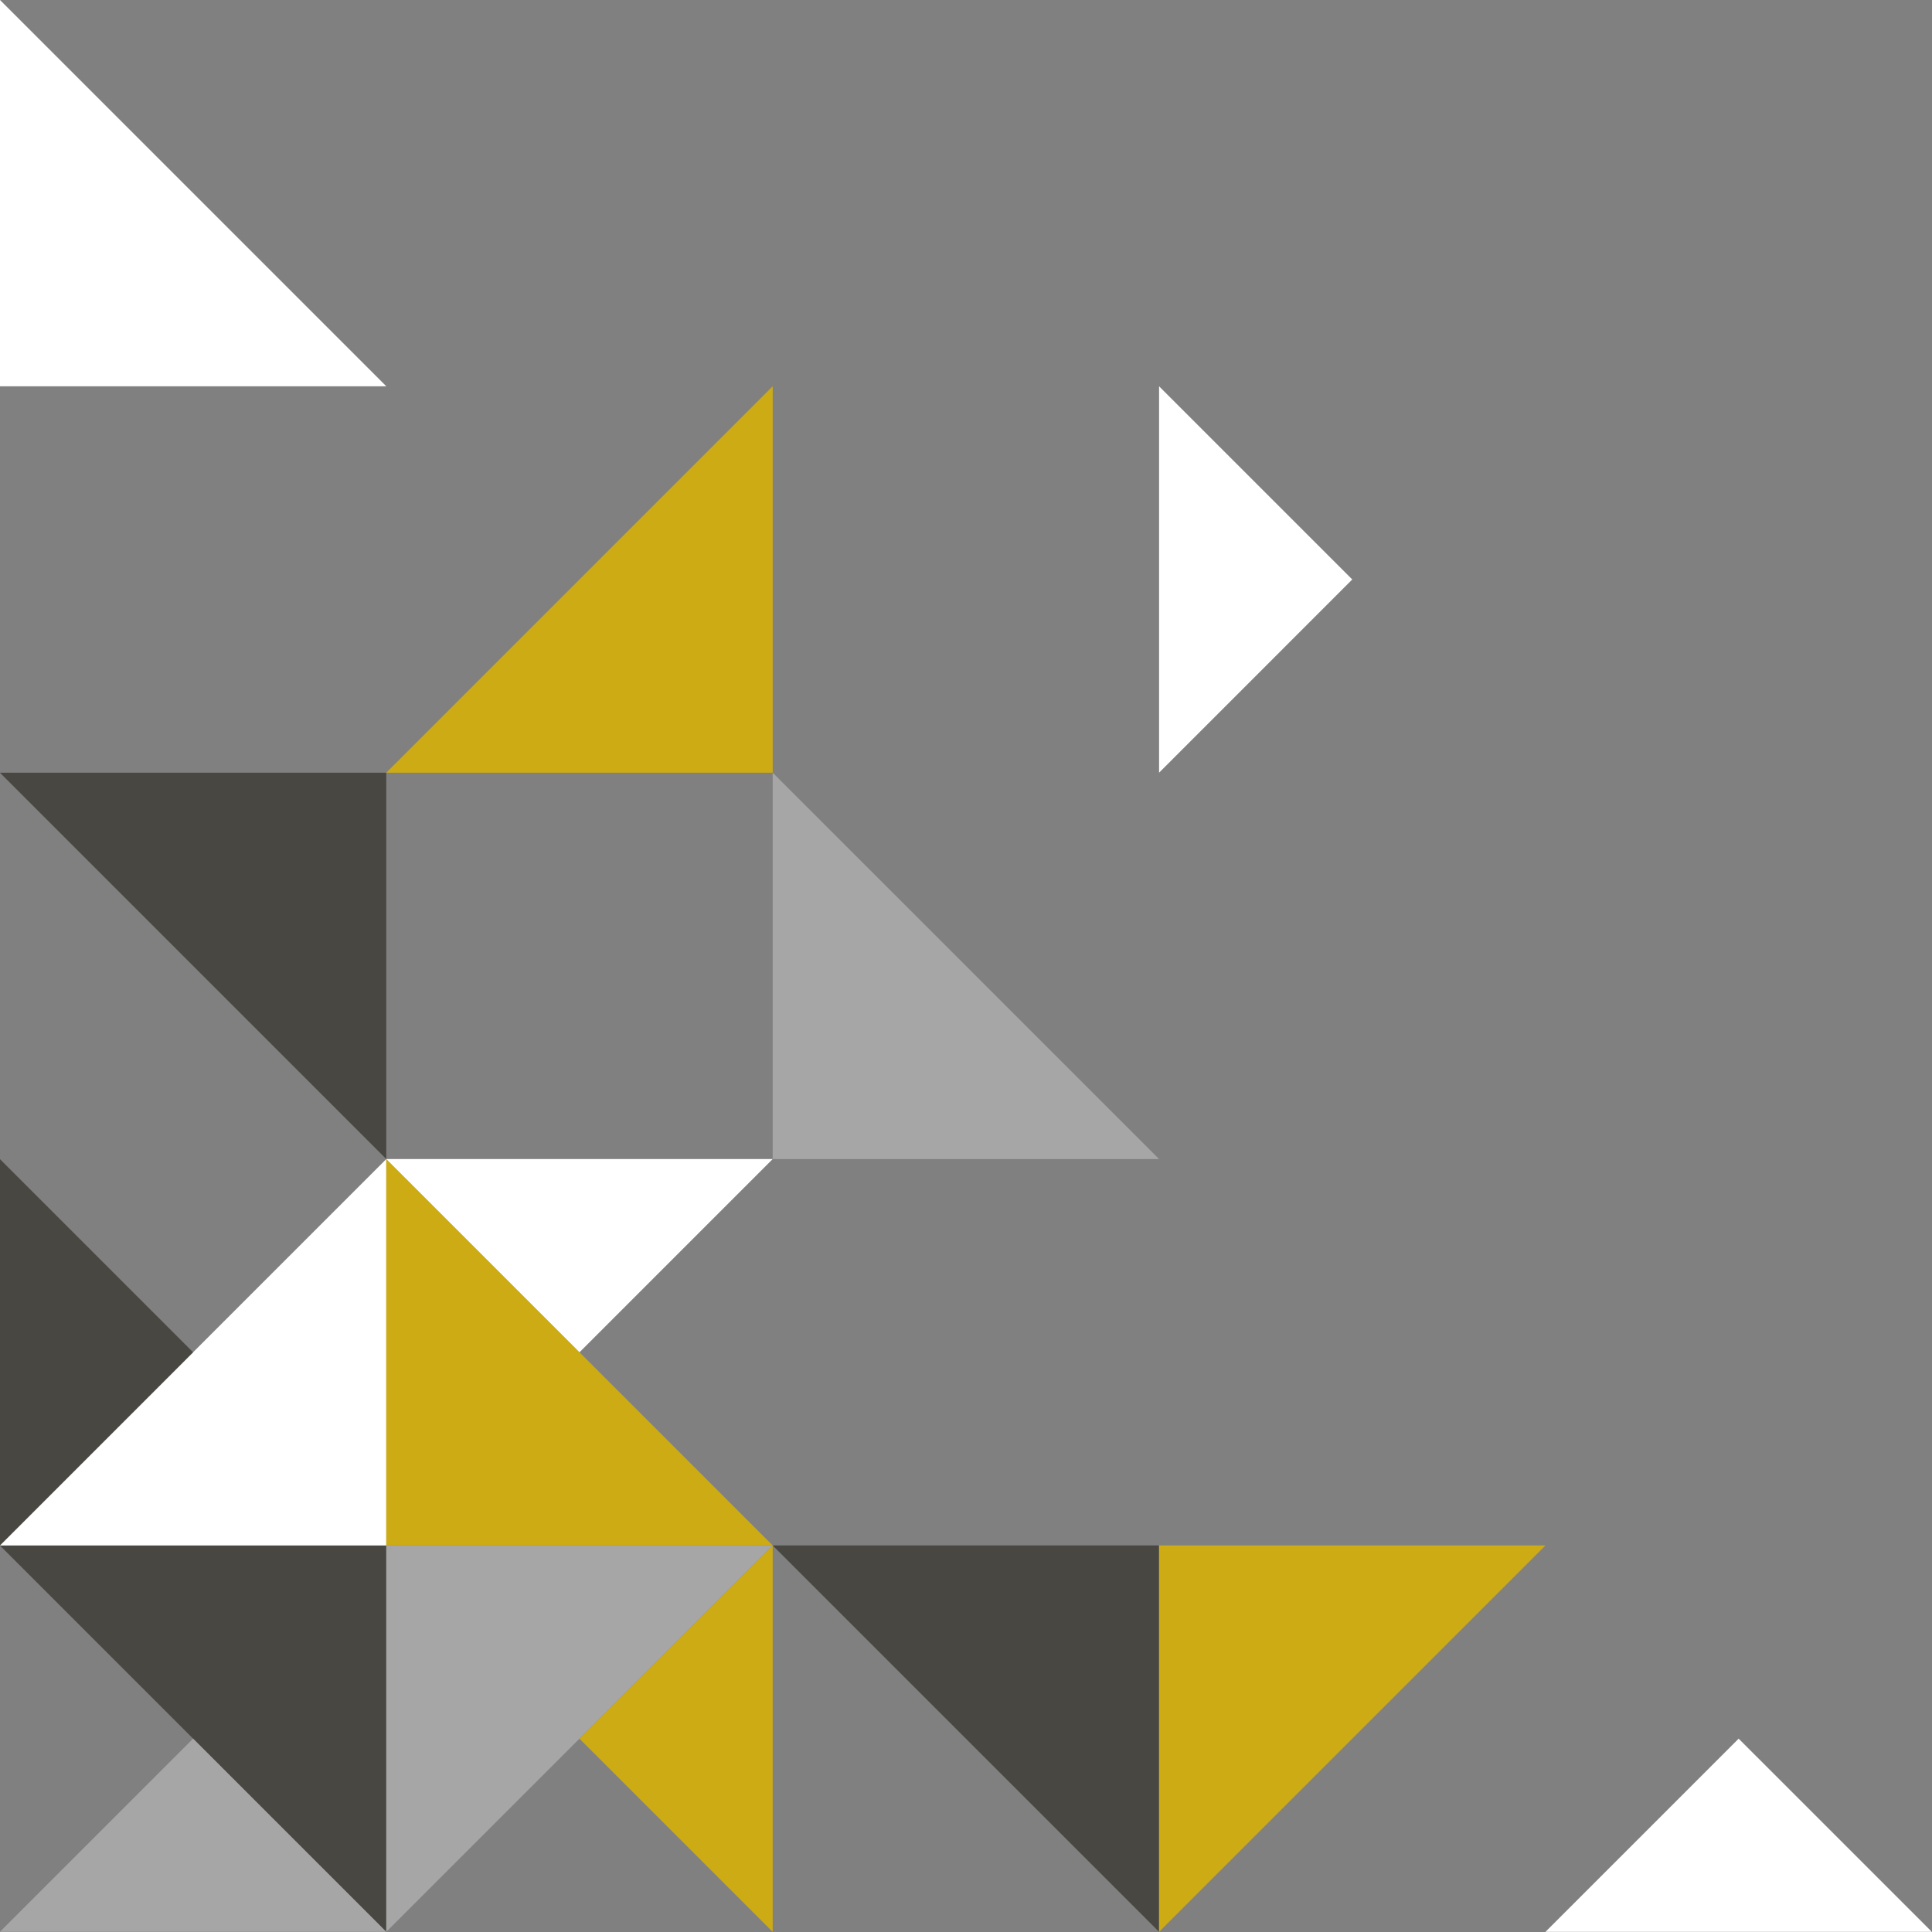
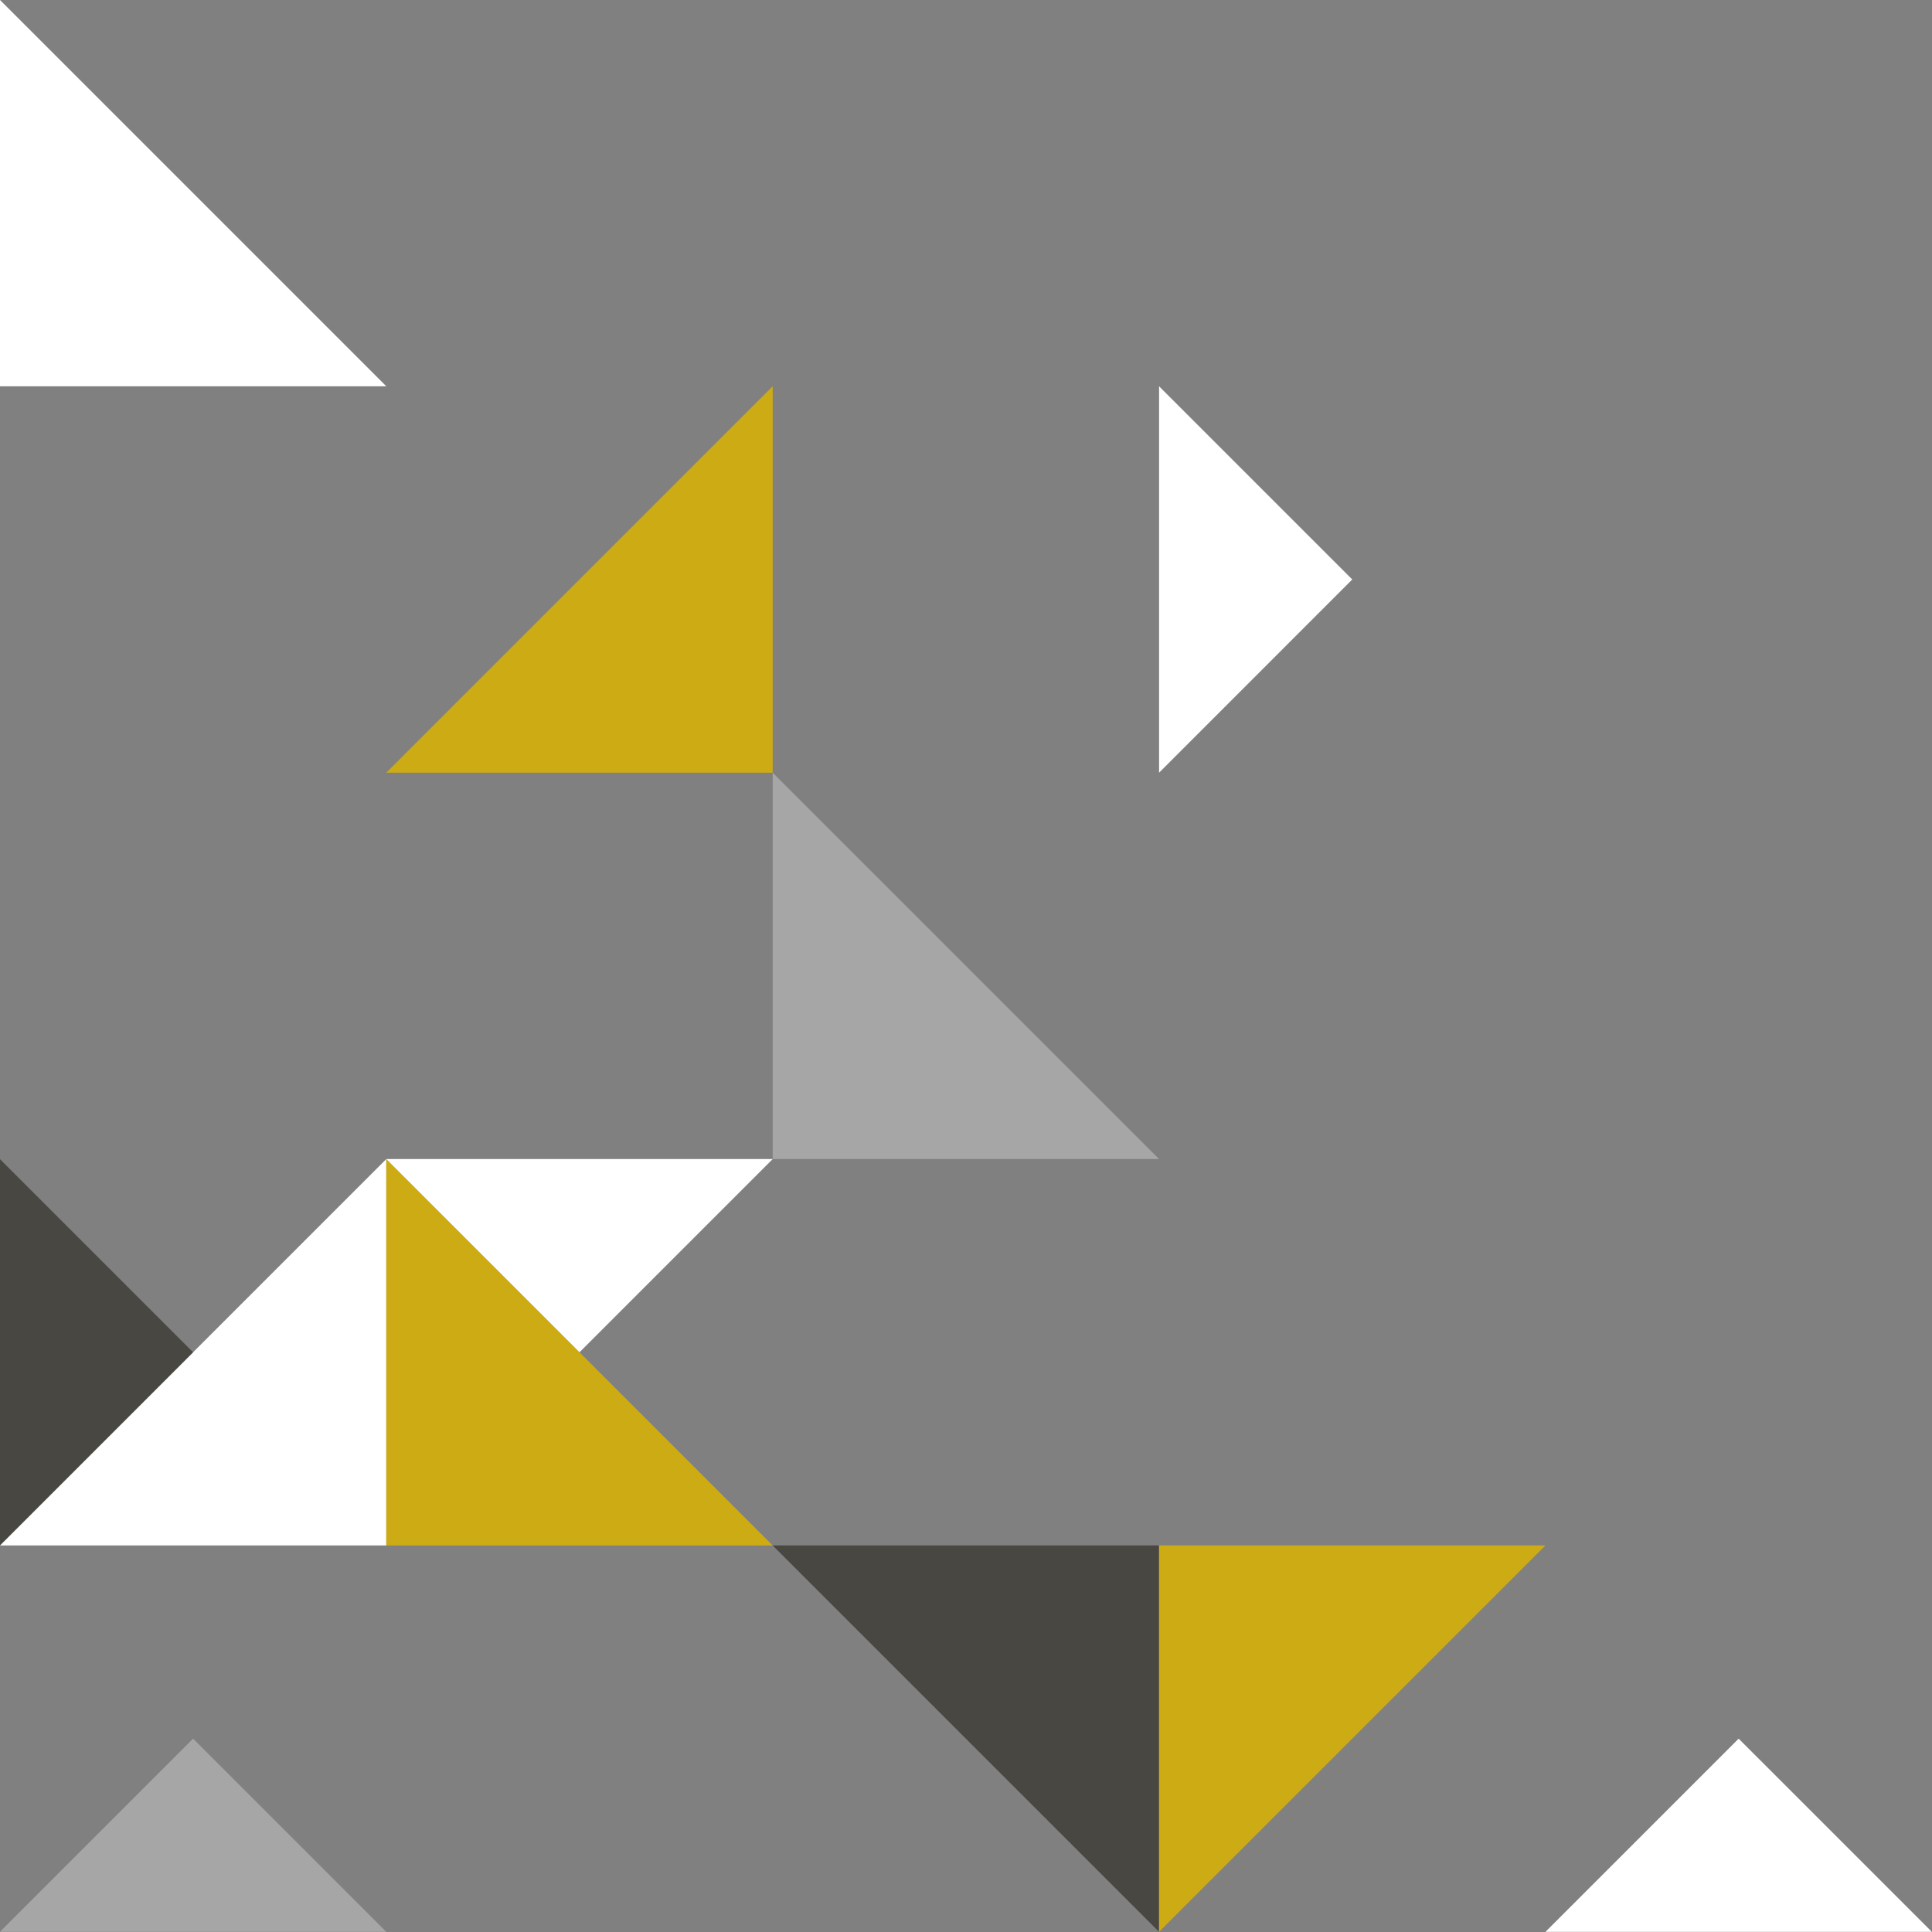
<svg xmlns="http://www.w3.org/2000/svg" fill="#000000" height="762.9" preserveAspectRatio="xMidYMid meet" version="1" viewBox="118.6 118.6 762.9 762.9" width="762.9" zoomAndPan="magnify">
  <rect x="118.6" y="118.6" width="762.9" height="762.9" fill="#808080" stroke="none" />
  <g data-name="Layer 2">
    <g id="change1_1">
      <path d="M576.288 576.287L423.713 576.287 423.713 423.711 576.288 576.287z" fill="#a6a6a6" />
    </g>
    <g id="change2_1">
-       <path d="M271.134 576.287L271.134 423.712 118.558 423.712 271.134 576.287z" fill="#494741" />
-     </g>
+       </g>
    <g id="change2_2">
      <path d="M576.288 881.44L576.288 728.864 423.713 728.864 576.288 881.44z" fill="#494741" />
    </g>
    <g id="change2_3">
-       <path d="M118.558 728.86L194.844 805.152 271.135 881.437 271.135 728.86 118.558 728.86z" fill="#494741" />
-     </g>
+       </g>
    <g id="change1_2">
      <path d="M118.558 881.437L271.135 881.437 194.844 805.152 118.558 881.437z" fill="#a6a6a6" />
    </g>
    <g id="change3_1">
      <path d="M271.135 728.86L271.136 576.287 118.558 728.86 271.135 728.86z" fill="#ffffff" />
    </g>
    <g id="change1_3">
-       <path d="M423.712 728.863L271.135 881.437 271.135 728.86 423.712 728.863z" fill="#a6a6a6" />
-     </g>
+       </g>
    <g id="change4_1">
      <path d="M423.712 728.863L271.135 728.86 271.136 576.287 423.712 728.863z" fill="#cdab15" />
    </g>
    <g id="change2_4">
      <path d="M118.562 576.286L118.562 728.862 194.847 652.571 118.562 576.286z" fill="#494741" />
    </g>
    <g id="change3_2">
      <path d="M423.712 576.289L271.135 576.289 347.427 652.574 423.712 576.289z" fill="#ffffff" />
    </g>
    <g id="change4_2">
-       <path d="M423.709 881.44L423.709 728.864 347.424 805.155 423.709 881.44z" fill="#cdab15" />
+       <path d="M423.709 881.44z" fill="#cdab15" />
    </g>
    <g id="change4_3">
      <path d="M728.864 728.863L576.288 881.44 576.288 728.864 728.864 728.863z" fill="#cdab15" />
    </g>
    <g id="change4_4">
      <path d="M423.713 271.136L423.713 423.711 271.134 423.712 423.713 271.136z" fill="#cdab15" />
    </g>
    <g id="change3_3">
      <path d="M271.137 271.136L118.561 118.56 118.561 271.136 271.137 271.136z" fill="#ffffff" />
    </g>
    <g id="change3_4">
      <path d="M728.865 881.437L881.442 881.437 805.15 805.152 728.865 881.437z" fill="#ffffff" />
    </g>
    <g id="change3_5">
      <path d="M576.291 271.135L576.291 423.712 652.576 347.42 576.291 271.135z" fill="#ffffff" />
    </g>
  </g>
</svg>